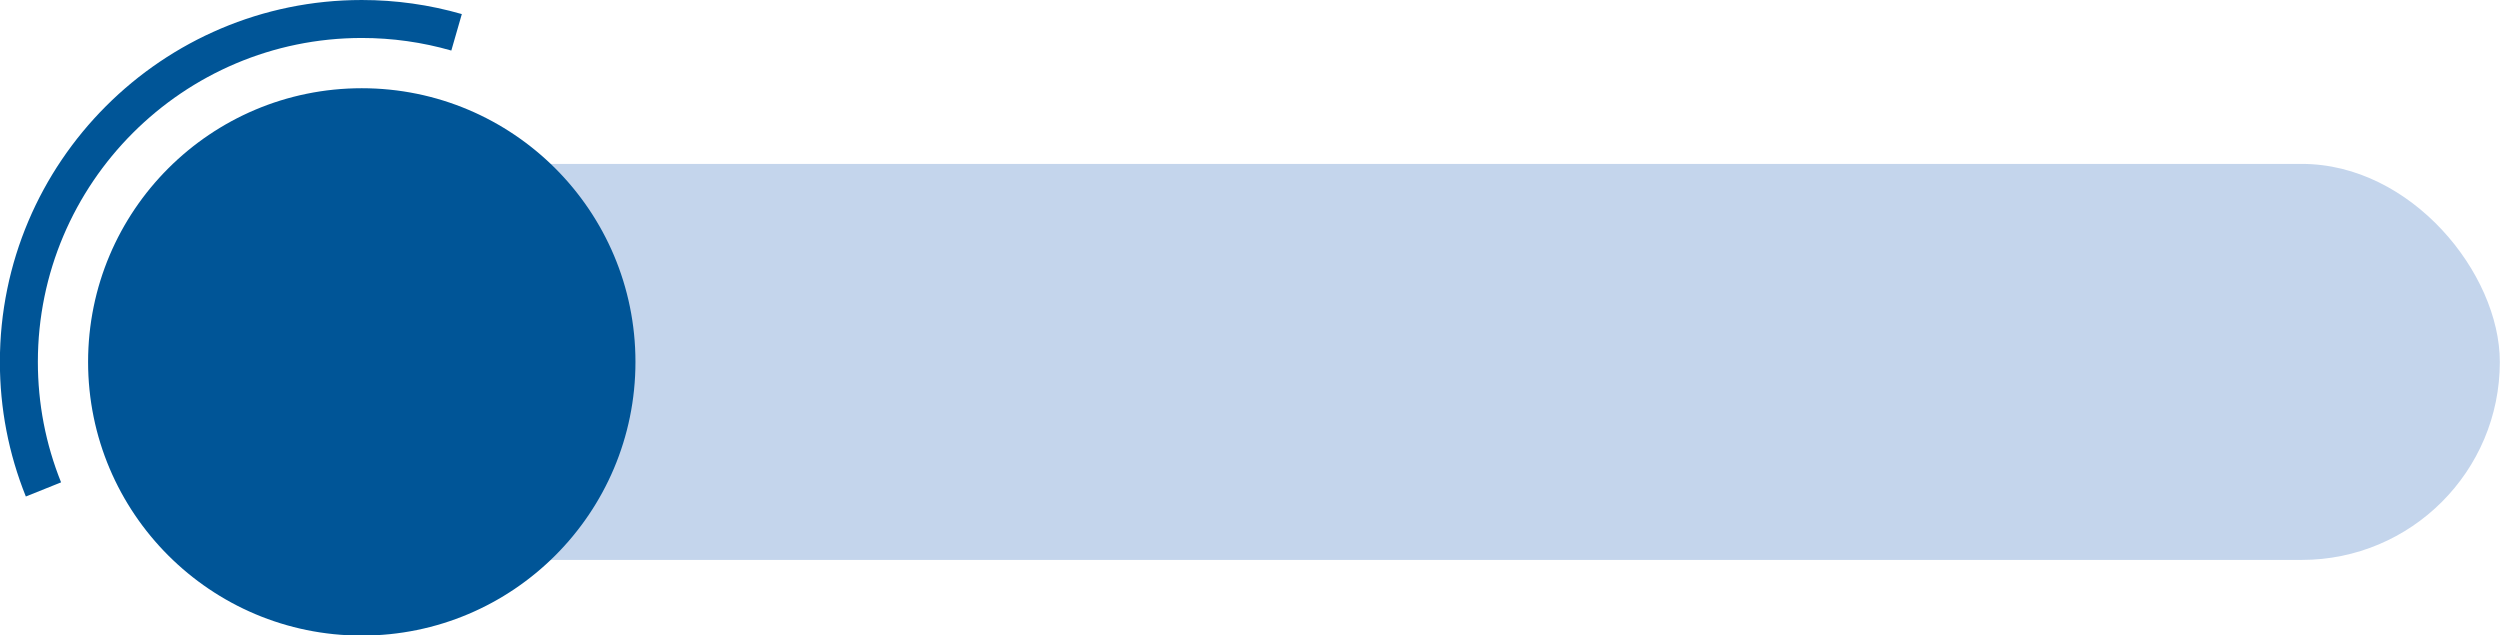
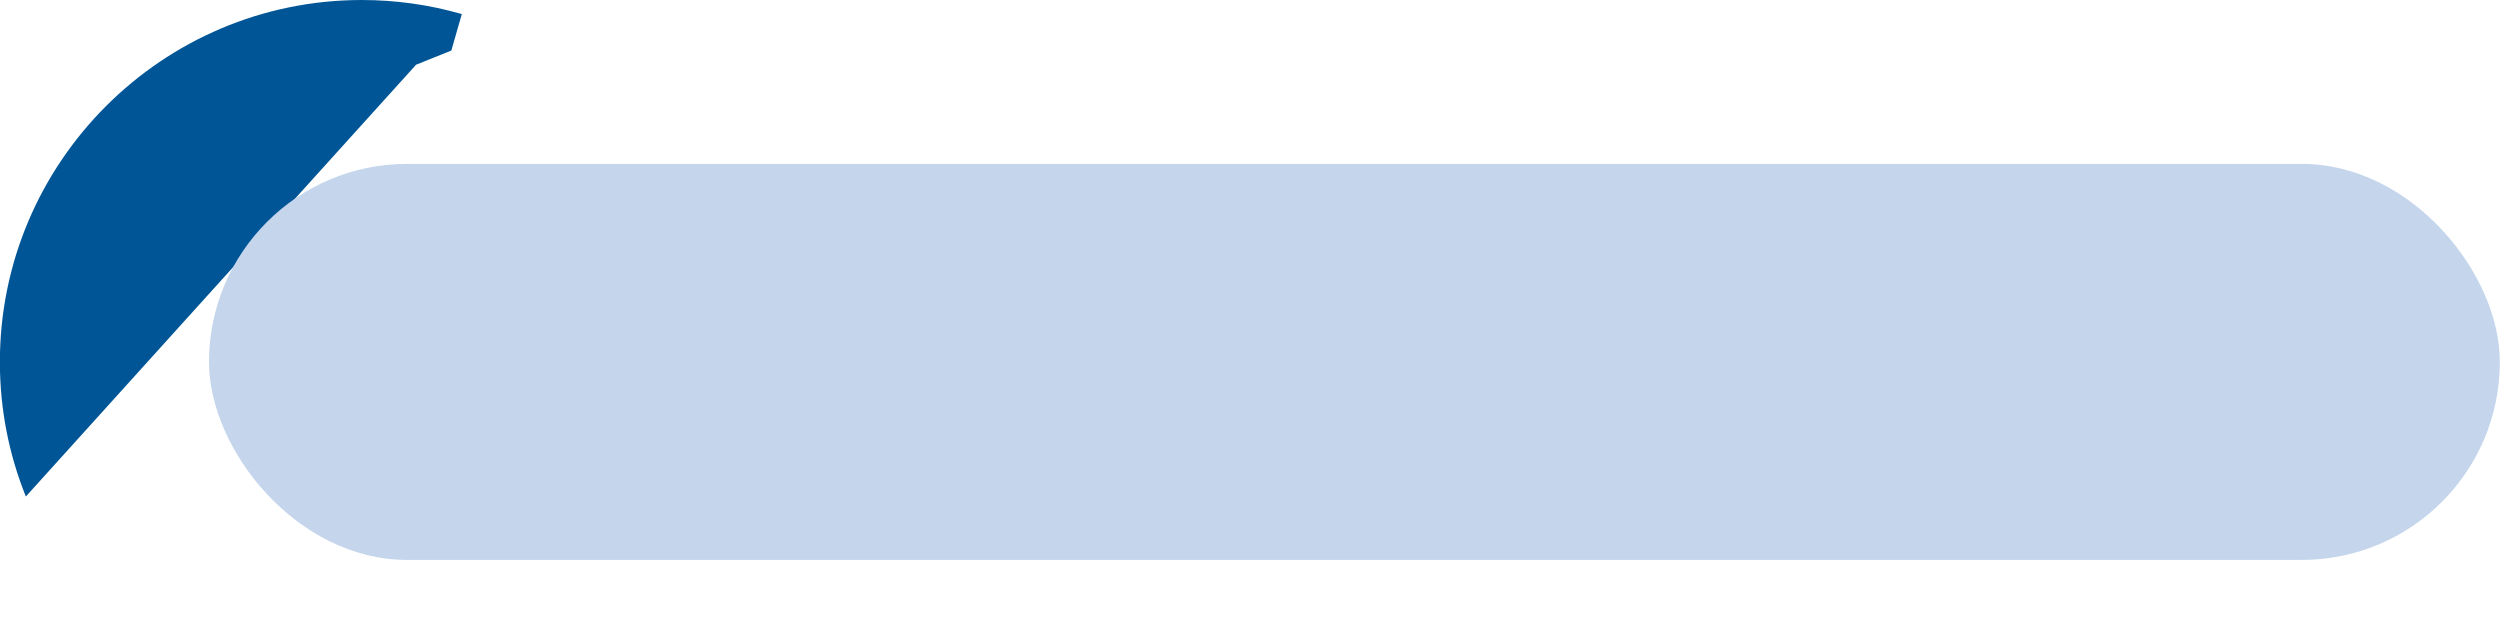
<svg xmlns="http://www.w3.org/2000/svg" fill="#000000" height="229.4" preserveAspectRatio="xMidYMid meet" version="1" viewBox="48.8 302.4 902.5 229.4" width="902.5" zoomAndPan="magnify">
  <g id="change1_1">
-     <path d="m58.13,481.64c-6.22-15.47-9.37-31.82-9.37-48.6,0-72.03,58.61-130.64,130.64-130.64,12.27,0,24.42,1.71,36.12,5.08l-3.79,13.17c-10.46-3.01-21.34-4.54-32.32-4.54-64.48,0-116.94,52.46-116.94,116.94,0,15.02,2.82,29.65,8.38,43.48l-12.72,5.11Z" fill="#005597" />
+     <path d="m58.13,481.64c-6.22-15.47-9.37-31.82-9.37-48.6,0-72.03,58.61-130.64,130.64-130.64,12.27,0,24.42,1.71,36.12,5.08l-3.79,13.17l-12.72,5.11Z" fill="#005597" />
  </g>
  <g id="change2_1">
    <rect fill="#c4d5ec" height="142.96" rx="71.48" ry="71.48" width="826.99" x="124.25" y="361.57" />
  </g>
  <g id="change1_2">
-     <circle cx="179.4" cy="433.05" fill="#005597" r="98.8" />
-   </g>
+     </g>
</svg>